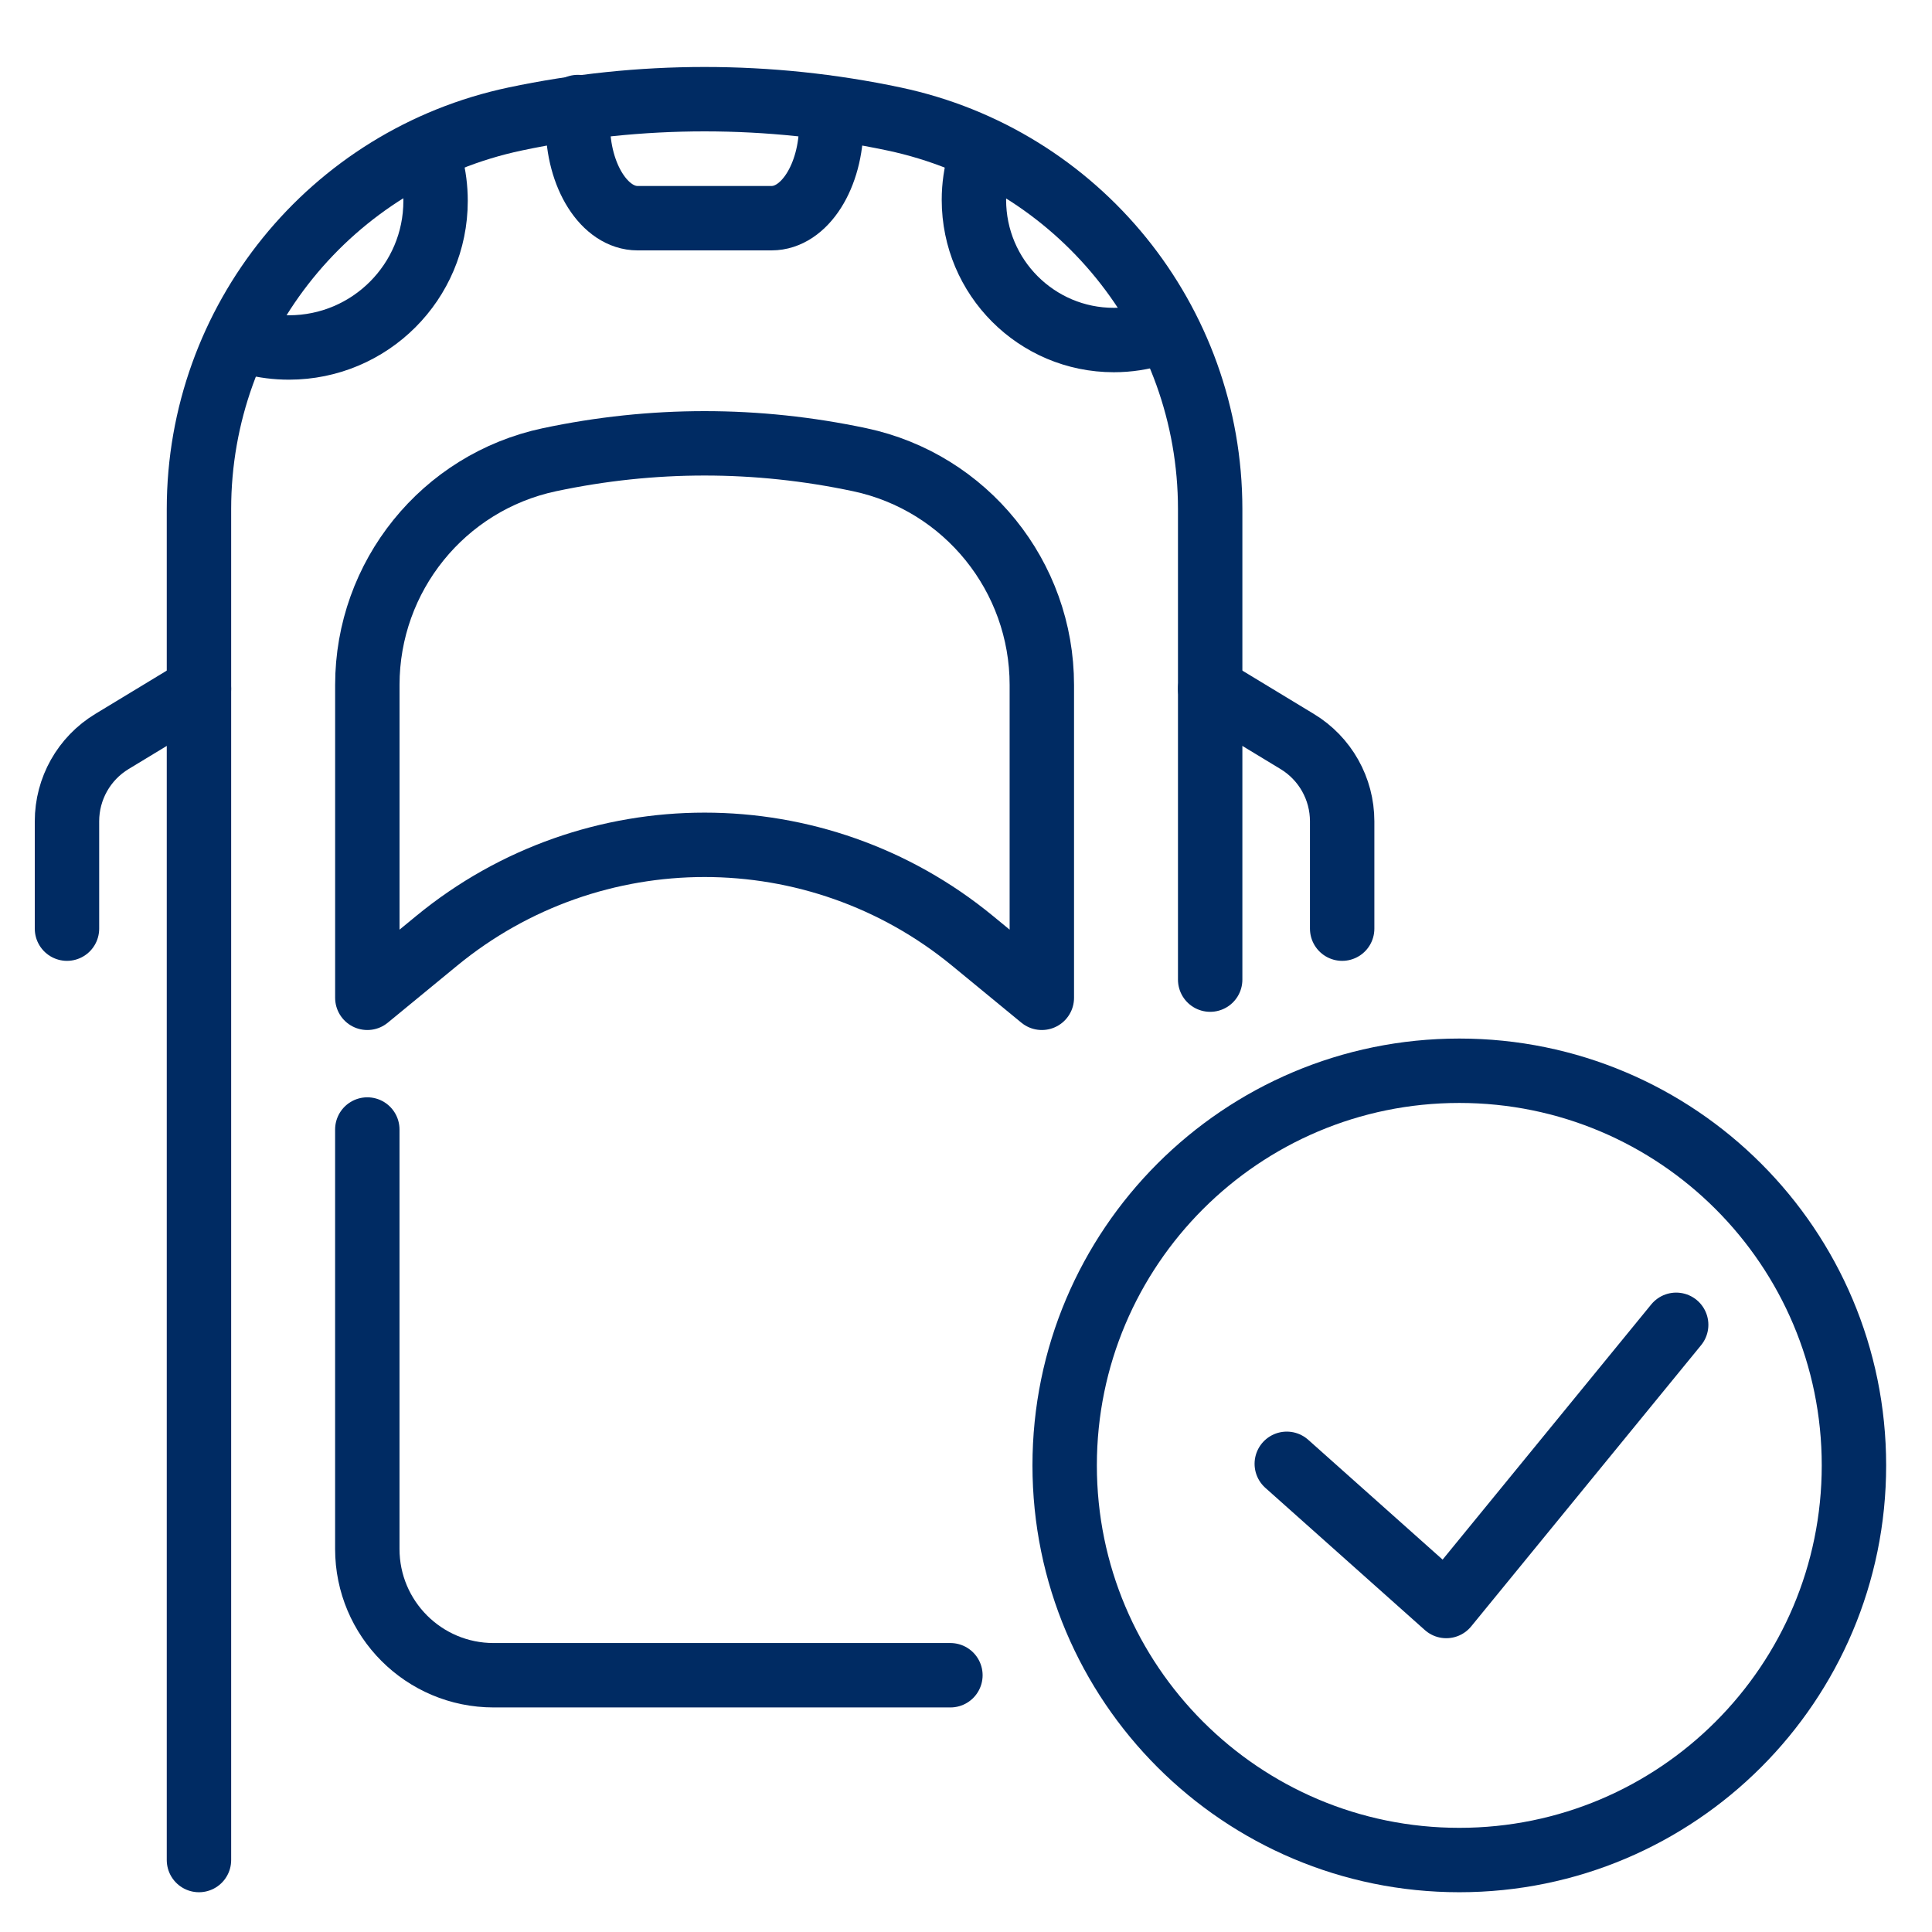
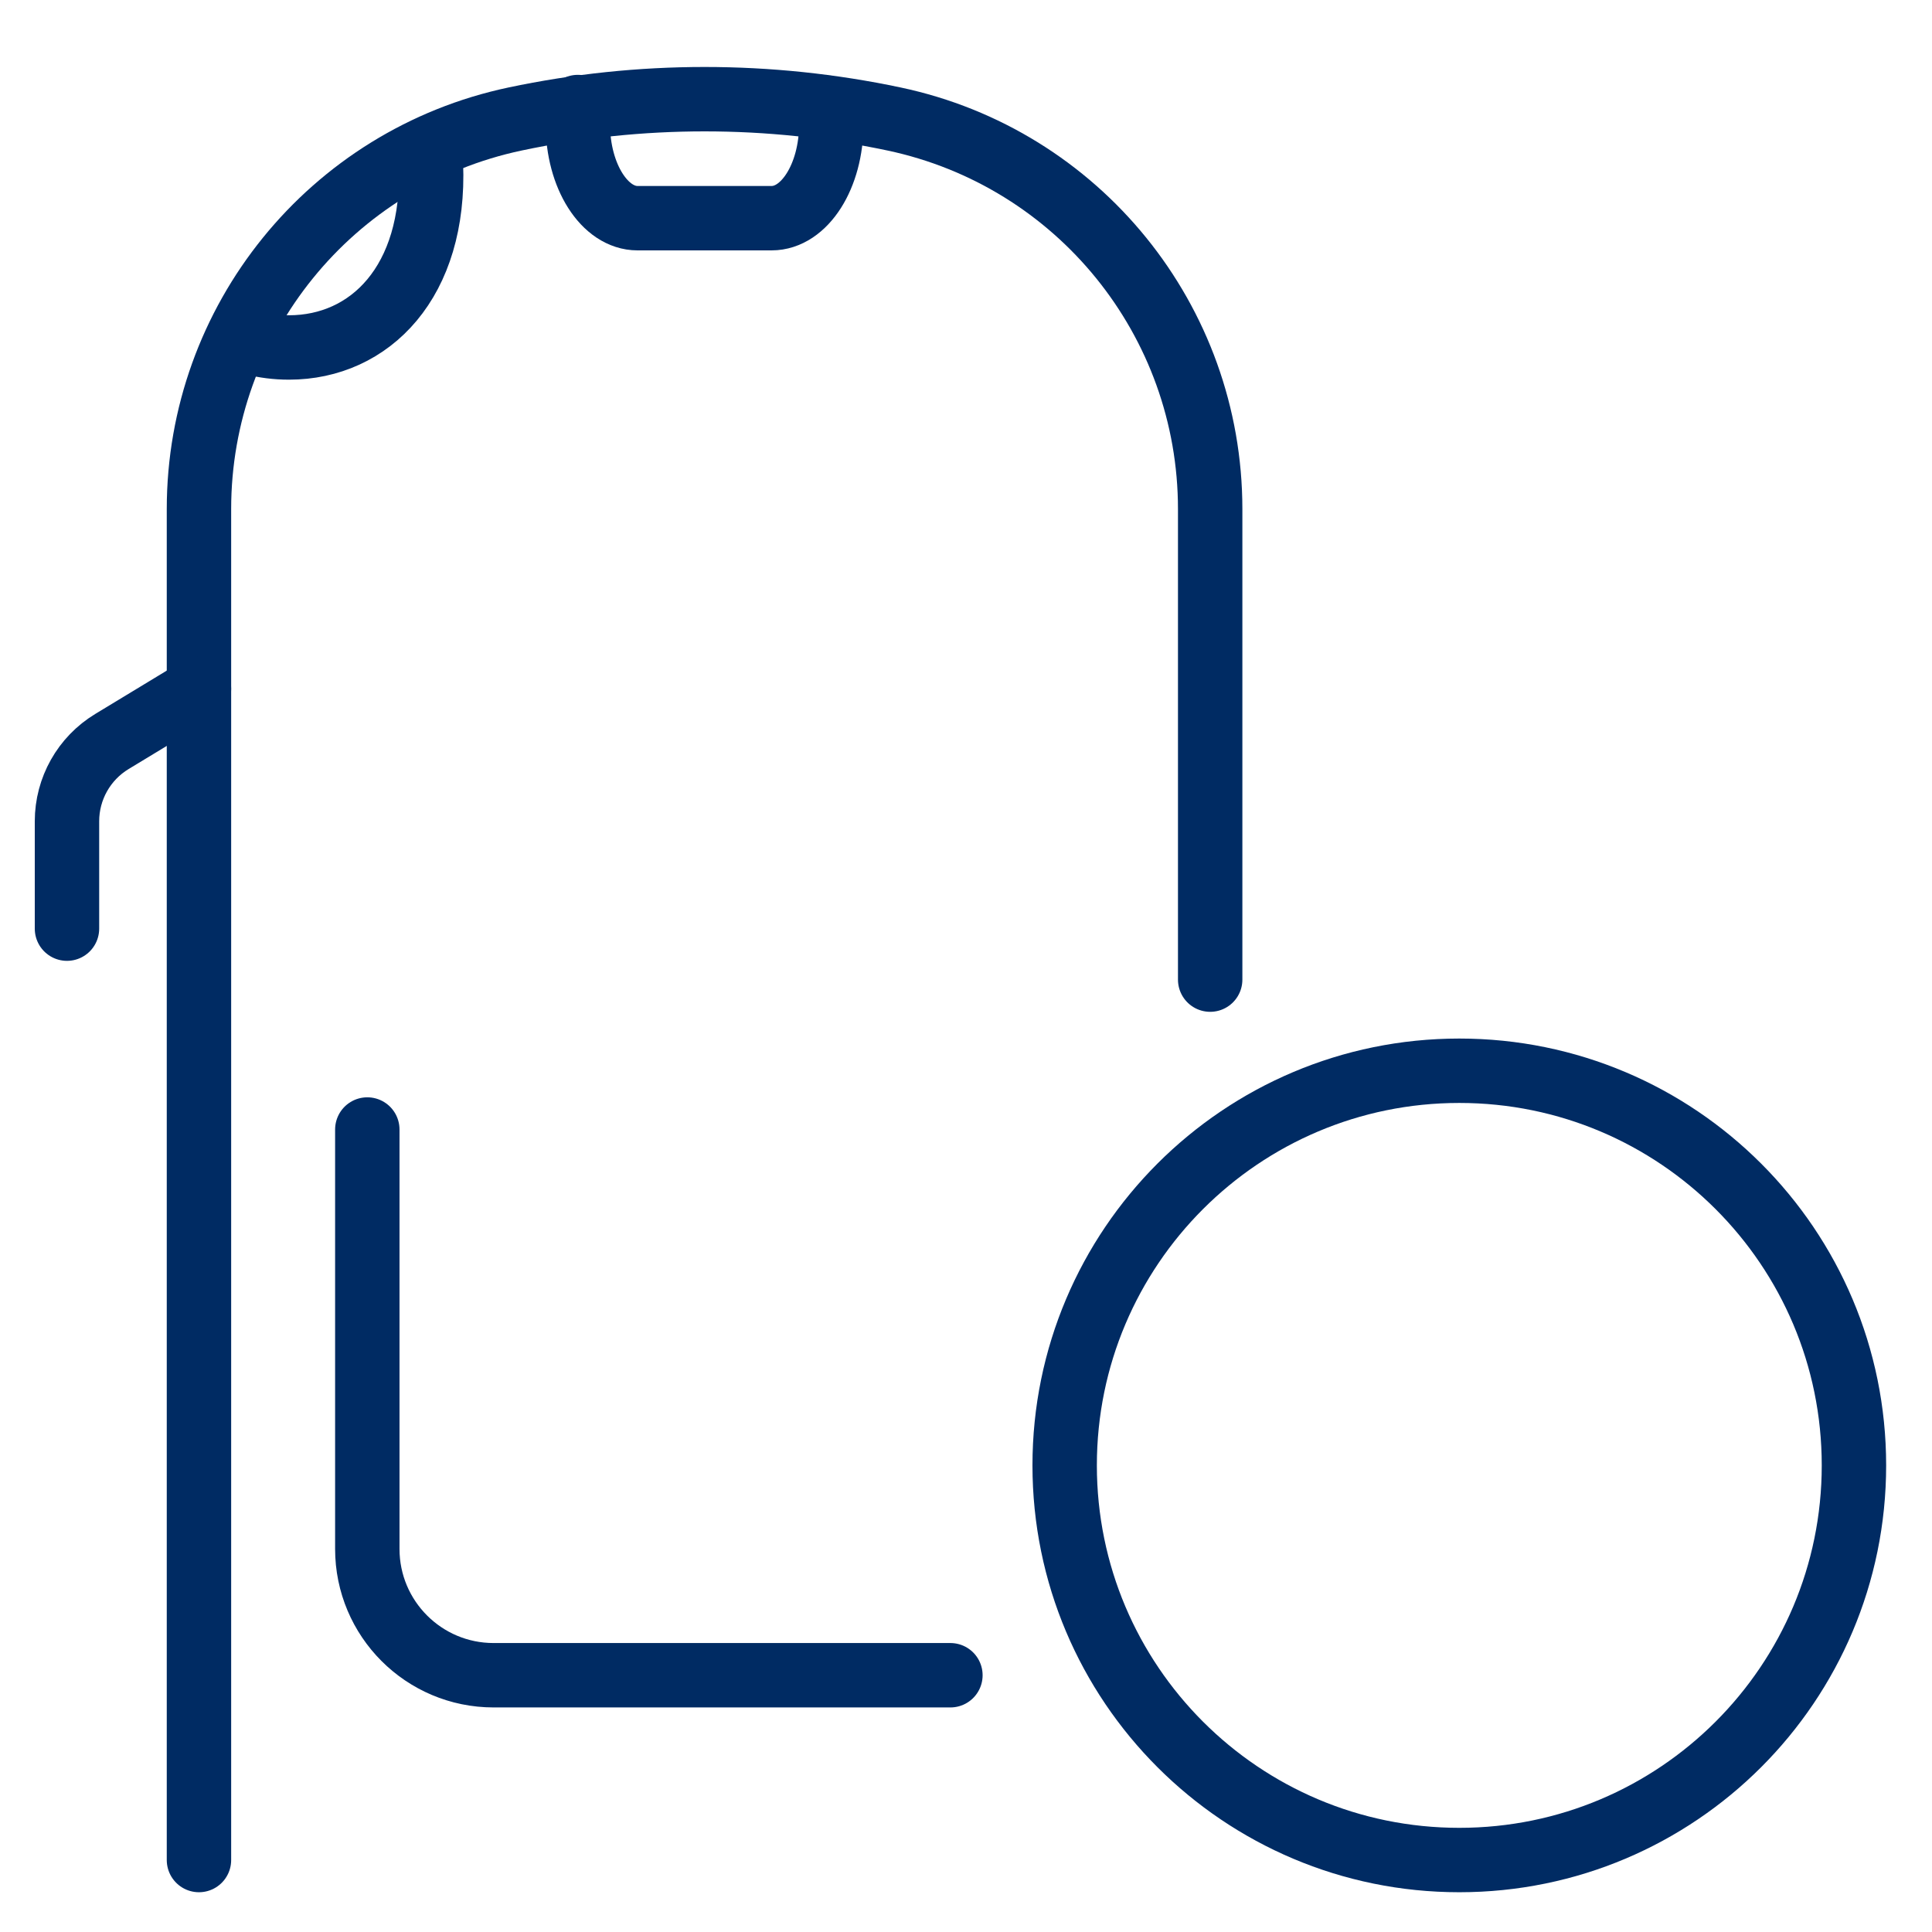
<svg xmlns="http://www.w3.org/2000/svg" width="60px" height="60px" viewBox="0 0 60 60" version="1.1">
  <title>C5767701-C581-4037-91A4-DD477DDFD01C</title>
  <g id="UI" stroke="none" stroke-width="1" fill="none" fill-rule="evenodd">
    <g id="Quick-Service-Móvil" transform="translate(-1036, -927)">
      <g id="ventajas" transform="translate(1036, 927)">
        <g id="Group-21" transform="translate(2, 3)" stroke="#002B63" stroke-linecap="round" stroke-linejoin="round" stroke-width="2">
          <path d="M35.583,27.423 L35.583,12.808 C35.583,6.957 31.487,1.905 25.763,0.695 C21.885,-0.125 17.878,-0.125 13.999,0.695 C8.275,1.905 4.179,6.957 4.179,12.808 L4.179,54.765" id="Stroke-1" />
-           <path d="M11.383,2.098 C11.477,2.463 11.527,2.845 11.527,3.239 C11.527,5.753 9.489,7.791 6.974,7.791 C6.583,7.791 6.203,7.742 5.841,7.649" id="Stroke-3" />
-           <path d="M28.419,1.99 C28.307,2.377 28.246,2.785 28.246,3.208 C28.246,5.612 30.191,7.56 32.59,7.56 C33.04,7.56 33.473,7.492 33.881,7.364" id="Stroke-5" />
+           <path d="M11.383,2.098 C11.527,5.753 9.489,7.791 6.974,7.791 C6.583,7.791 6.203,7.742 5.841,7.649" id="Stroke-3" />
          <path d="M23.817,0.371 L23.817,0.854 C23.817,2.468 22.987,3.776 21.962,3.776 L17.8,3.776 C16.776,3.776 15.945,2.468 15.945,0.854 L15.945,0.324" id="Stroke-7" />
-           <path d="M35.583,18.39 L38.286,20.028 C39.153,20.553 39.682,21.492 39.682,22.506 L39.682,25.84" id="Stroke-9" />
          <path d="M4.179,18.39 L1.476,20.028 C0.609,20.553 0.08,21.492 0.08,22.506 L0.08,25.84" id="Stroke-11" />
-           <path d="M30.355,27.988 L30.355,27.182 L30.355,18.271 C30.355,14.899 27.999,11.977 24.7,11.277 C23.101,10.938 21.491,10.768 19.881,10.768 C18.271,10.768 16.661,10.938 15.063,11.277 C11.764,11.977 9.408,14.899 9.408,18.271 L9.408,27.988 L11.561,26.218 C16.396,22.243 23.367,22.243 28.202,26.218 L30.355,27.988 Z" id="Stroke-13" />
          <path d="M55.576,42.509 C55.576,35.74 50.089,30.253 43.32,30.253 C36.551,30.253 31.064,35.74 31.064,42.509 C31.064,49.278 36.551,54.765 43.32,54.765 C50.089,54.765 55.576,49.278 55.576,42.509 Z" id="Stroke-15" />
-           <polyline id="Stroke-17" points="37.962 42.46 42.915 46.876 50.055 38.143" />
          <path d="M27.516,49.026 L13.329,49.026 C11.163,49.026 9.407,47.27 9.407,45.104 L9.407,32.078" id="Stroke-19" />
        </g>
-         <rect id="Rectangle-Copy-3" x="0" y="0" width="60" height="60" />
      </g>
    </g>
  </g>
</svg>